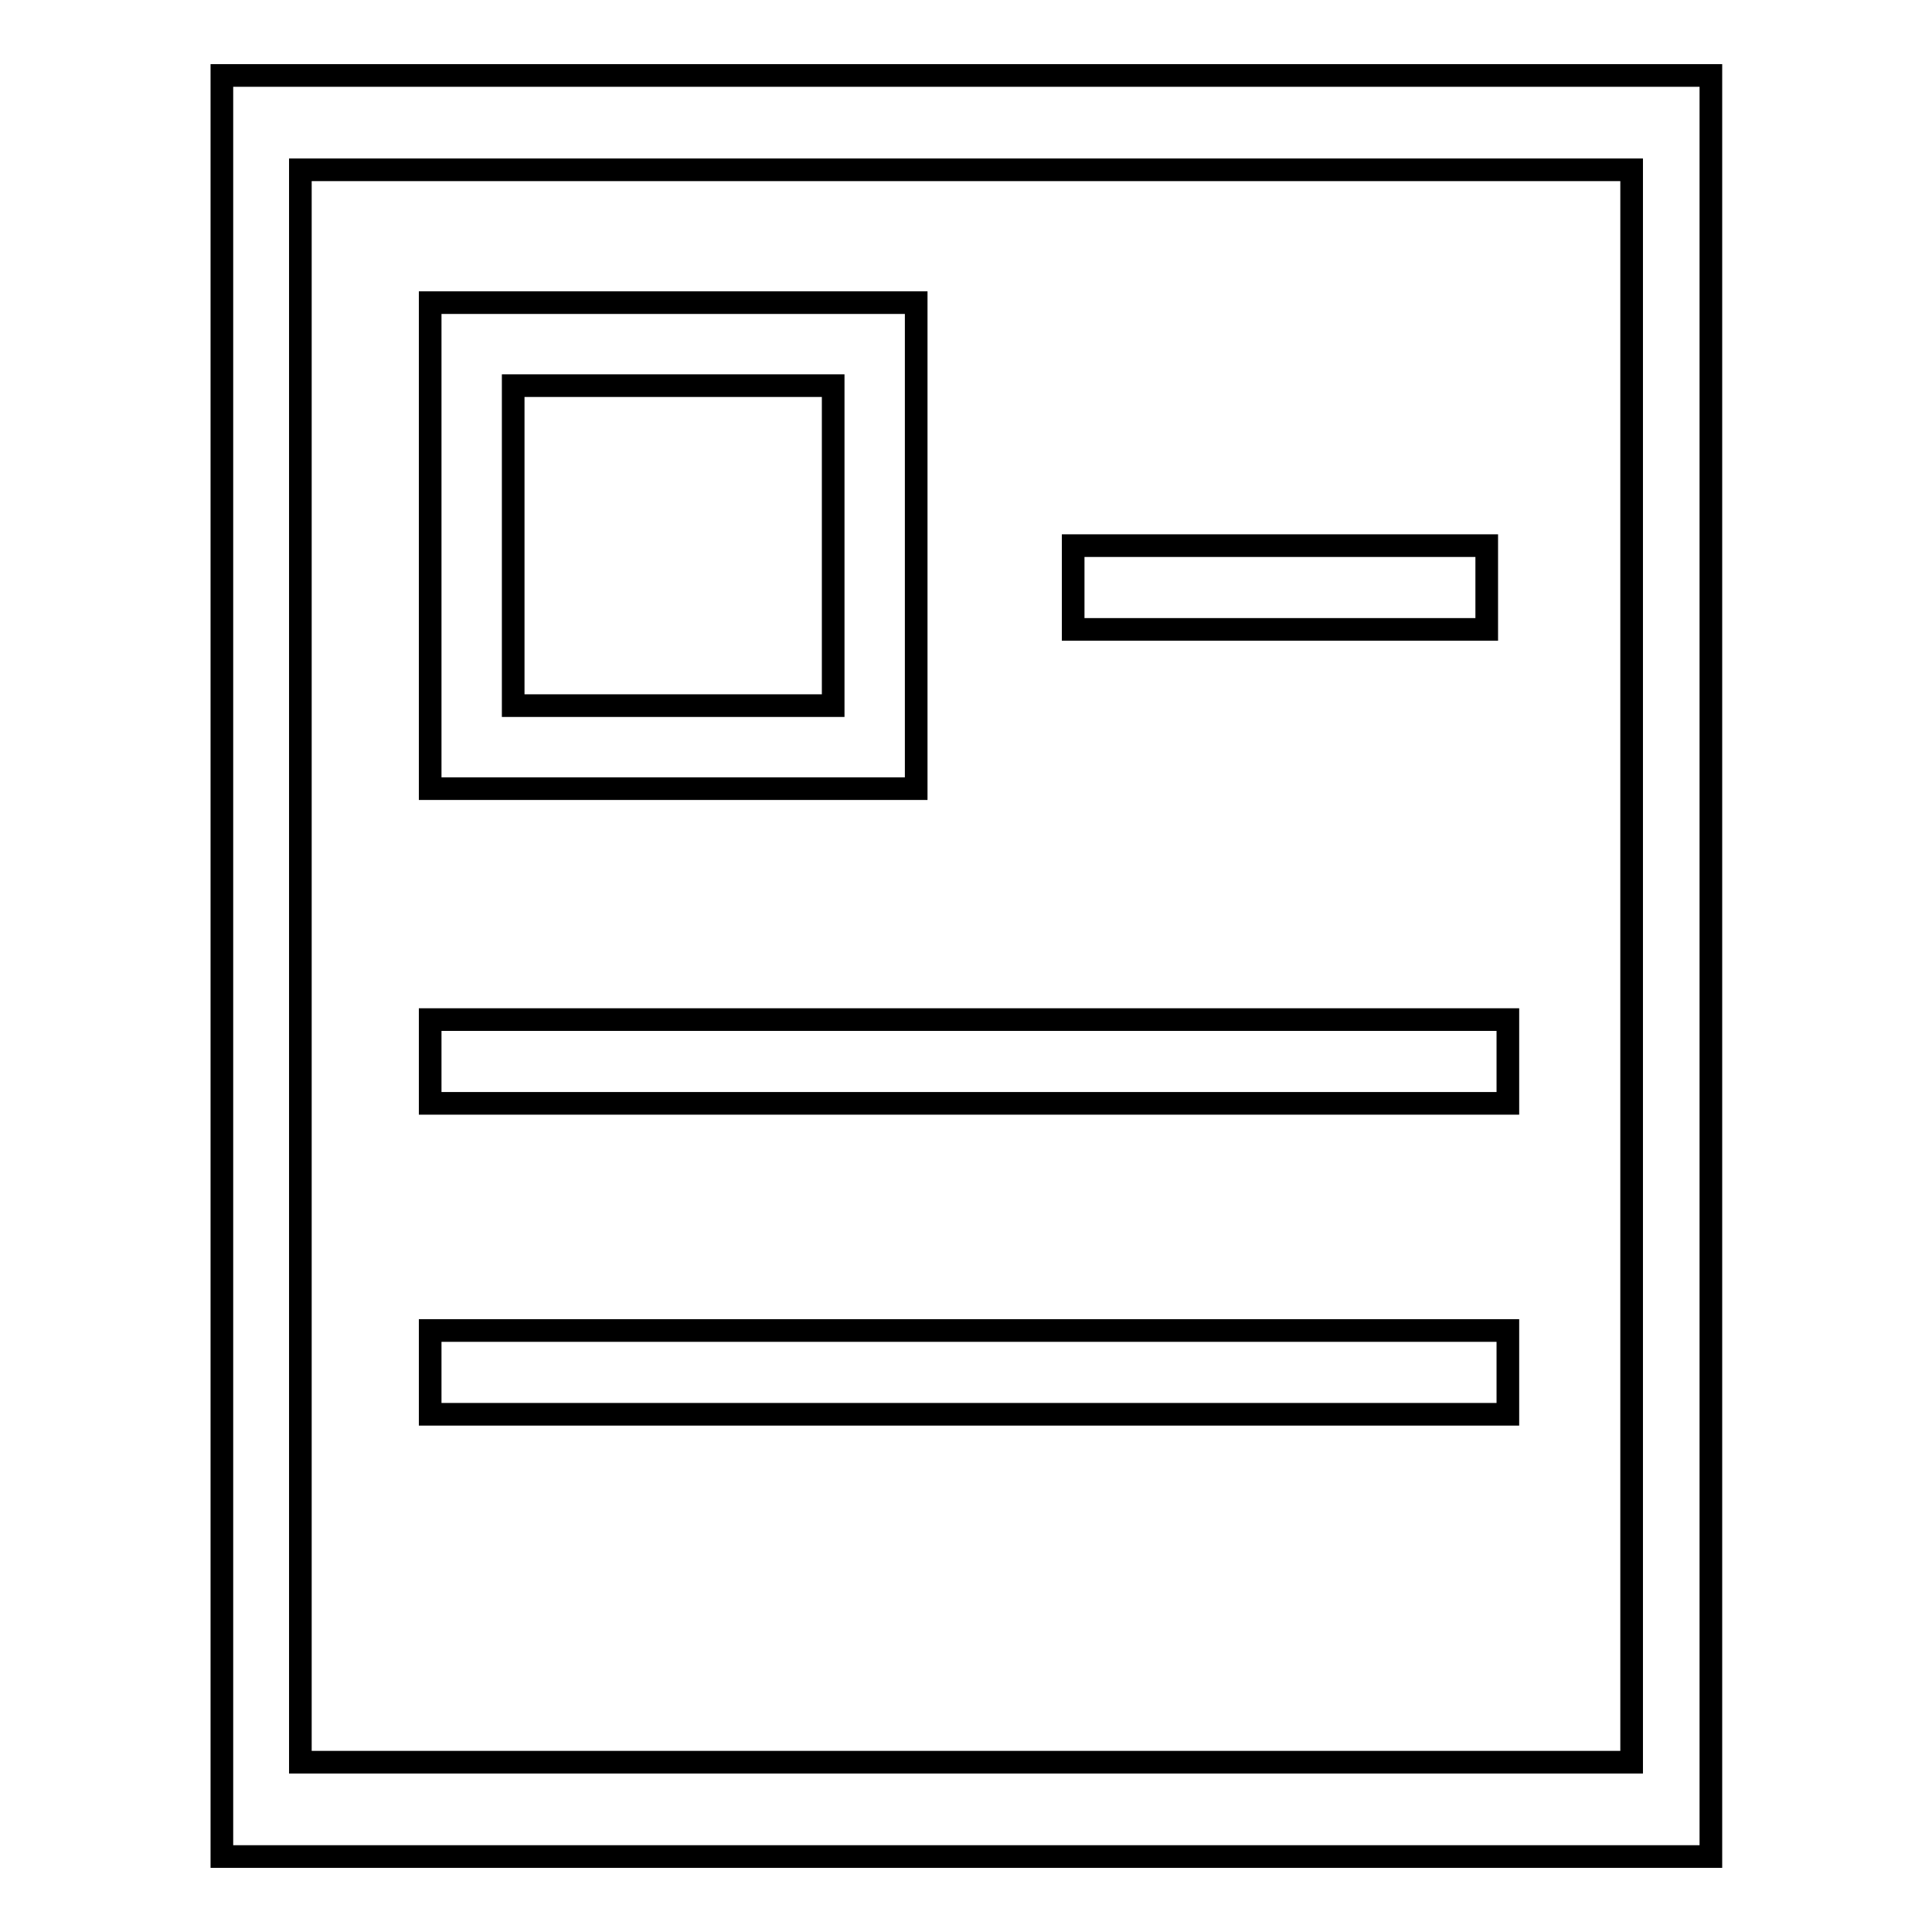
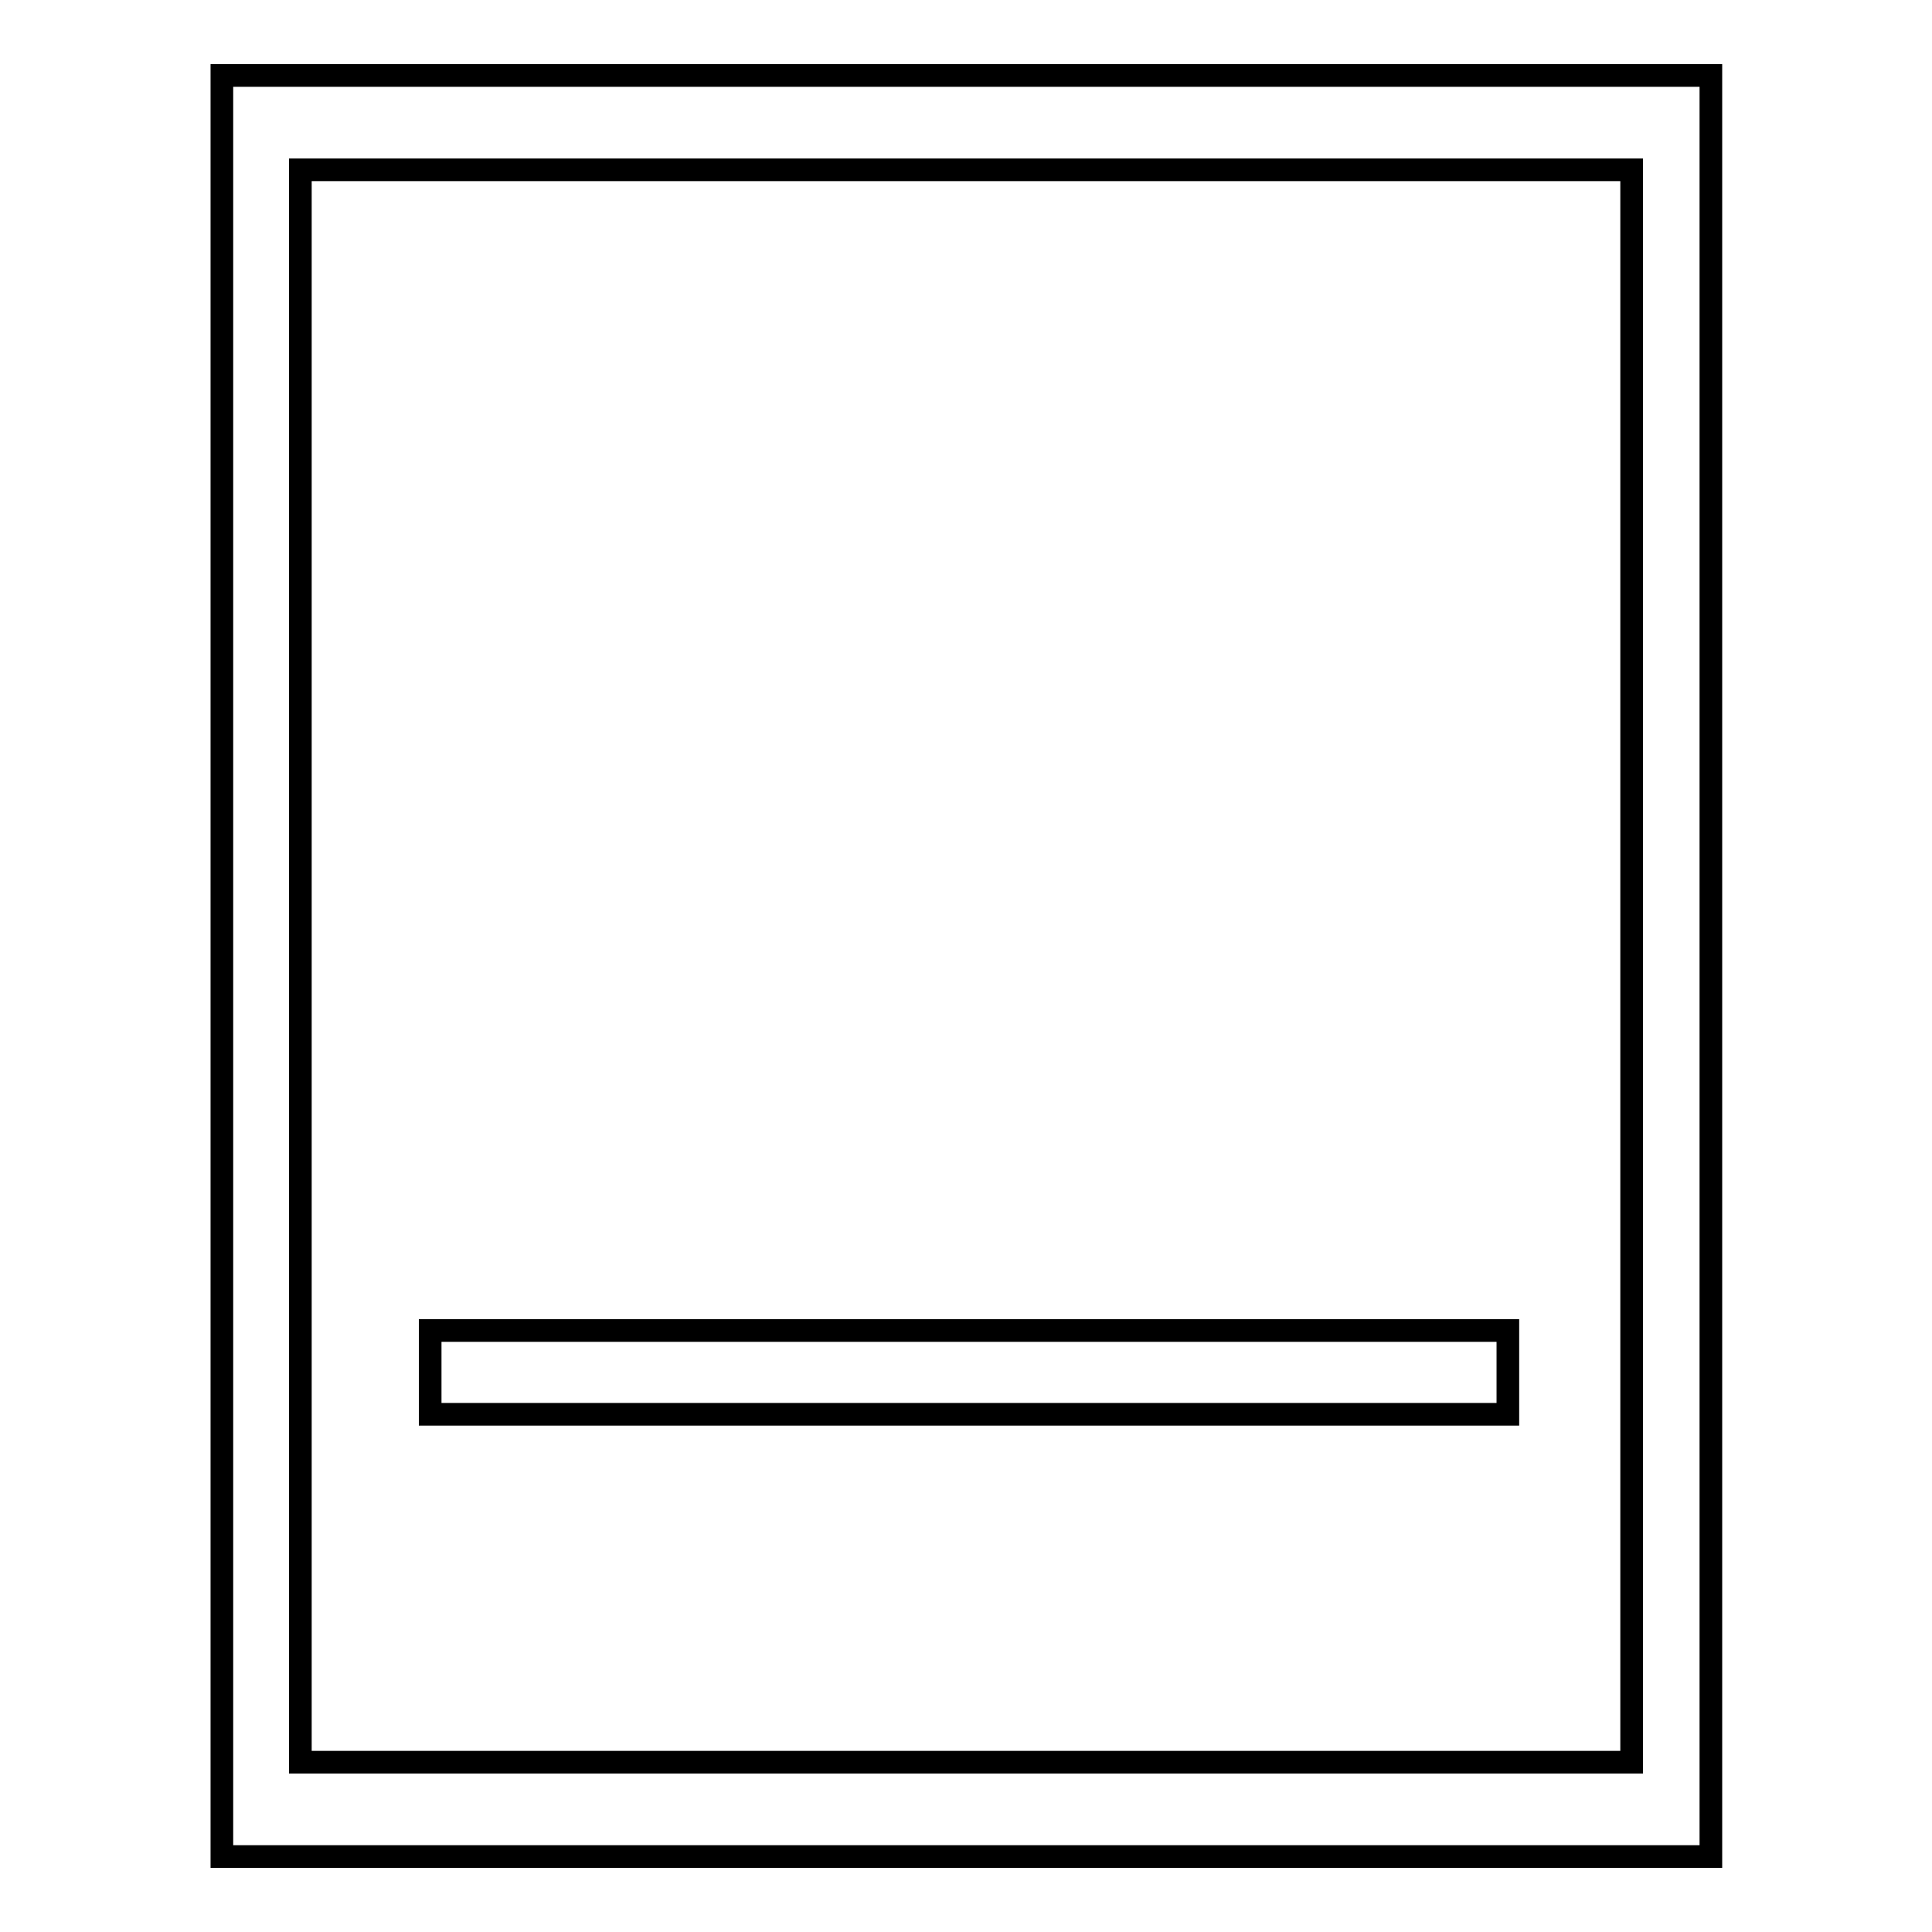
<svg xmlns="http://www.w3.org/2000/svg" version="1.1" x="0px" y="0px" viewBox="0 0 256 256" enable-background="new 0 0 256 256" xml:space="preserve">
  <g>
    <g>
      <path stroke-width="3" fill-opacity="0" stroke="#000000" d="M29.4,10v236h197.3V10H29.4z M216.2,233.5H39.8V22.5h176.4V233.5z" />
-       <path stroke-width="3" fill-opacity="0" stroke="#000000" d="M57,40.1v64.4h64.4V40.1H57z M110.4,93.5H68V51.1h42.4V93.5z" />
-       <path stroke-width="3" fill-opacity="0" stroke="#000000" d="M142.2,72.3H197v11.1h-54.8V72.3z" />
-       <path stroke-width="3" fill-opacity="0" stroke="#000000" d="M57,135.1h142.8v11.1H57V135.1L57,135.1z" />
      <path stroke-width="3" fill-opacity="0" stroke="#000000" d="M57,176.3h142.8v11.1H57V176.3L57,176.3z" />
    </g>
  </g>
</svg>